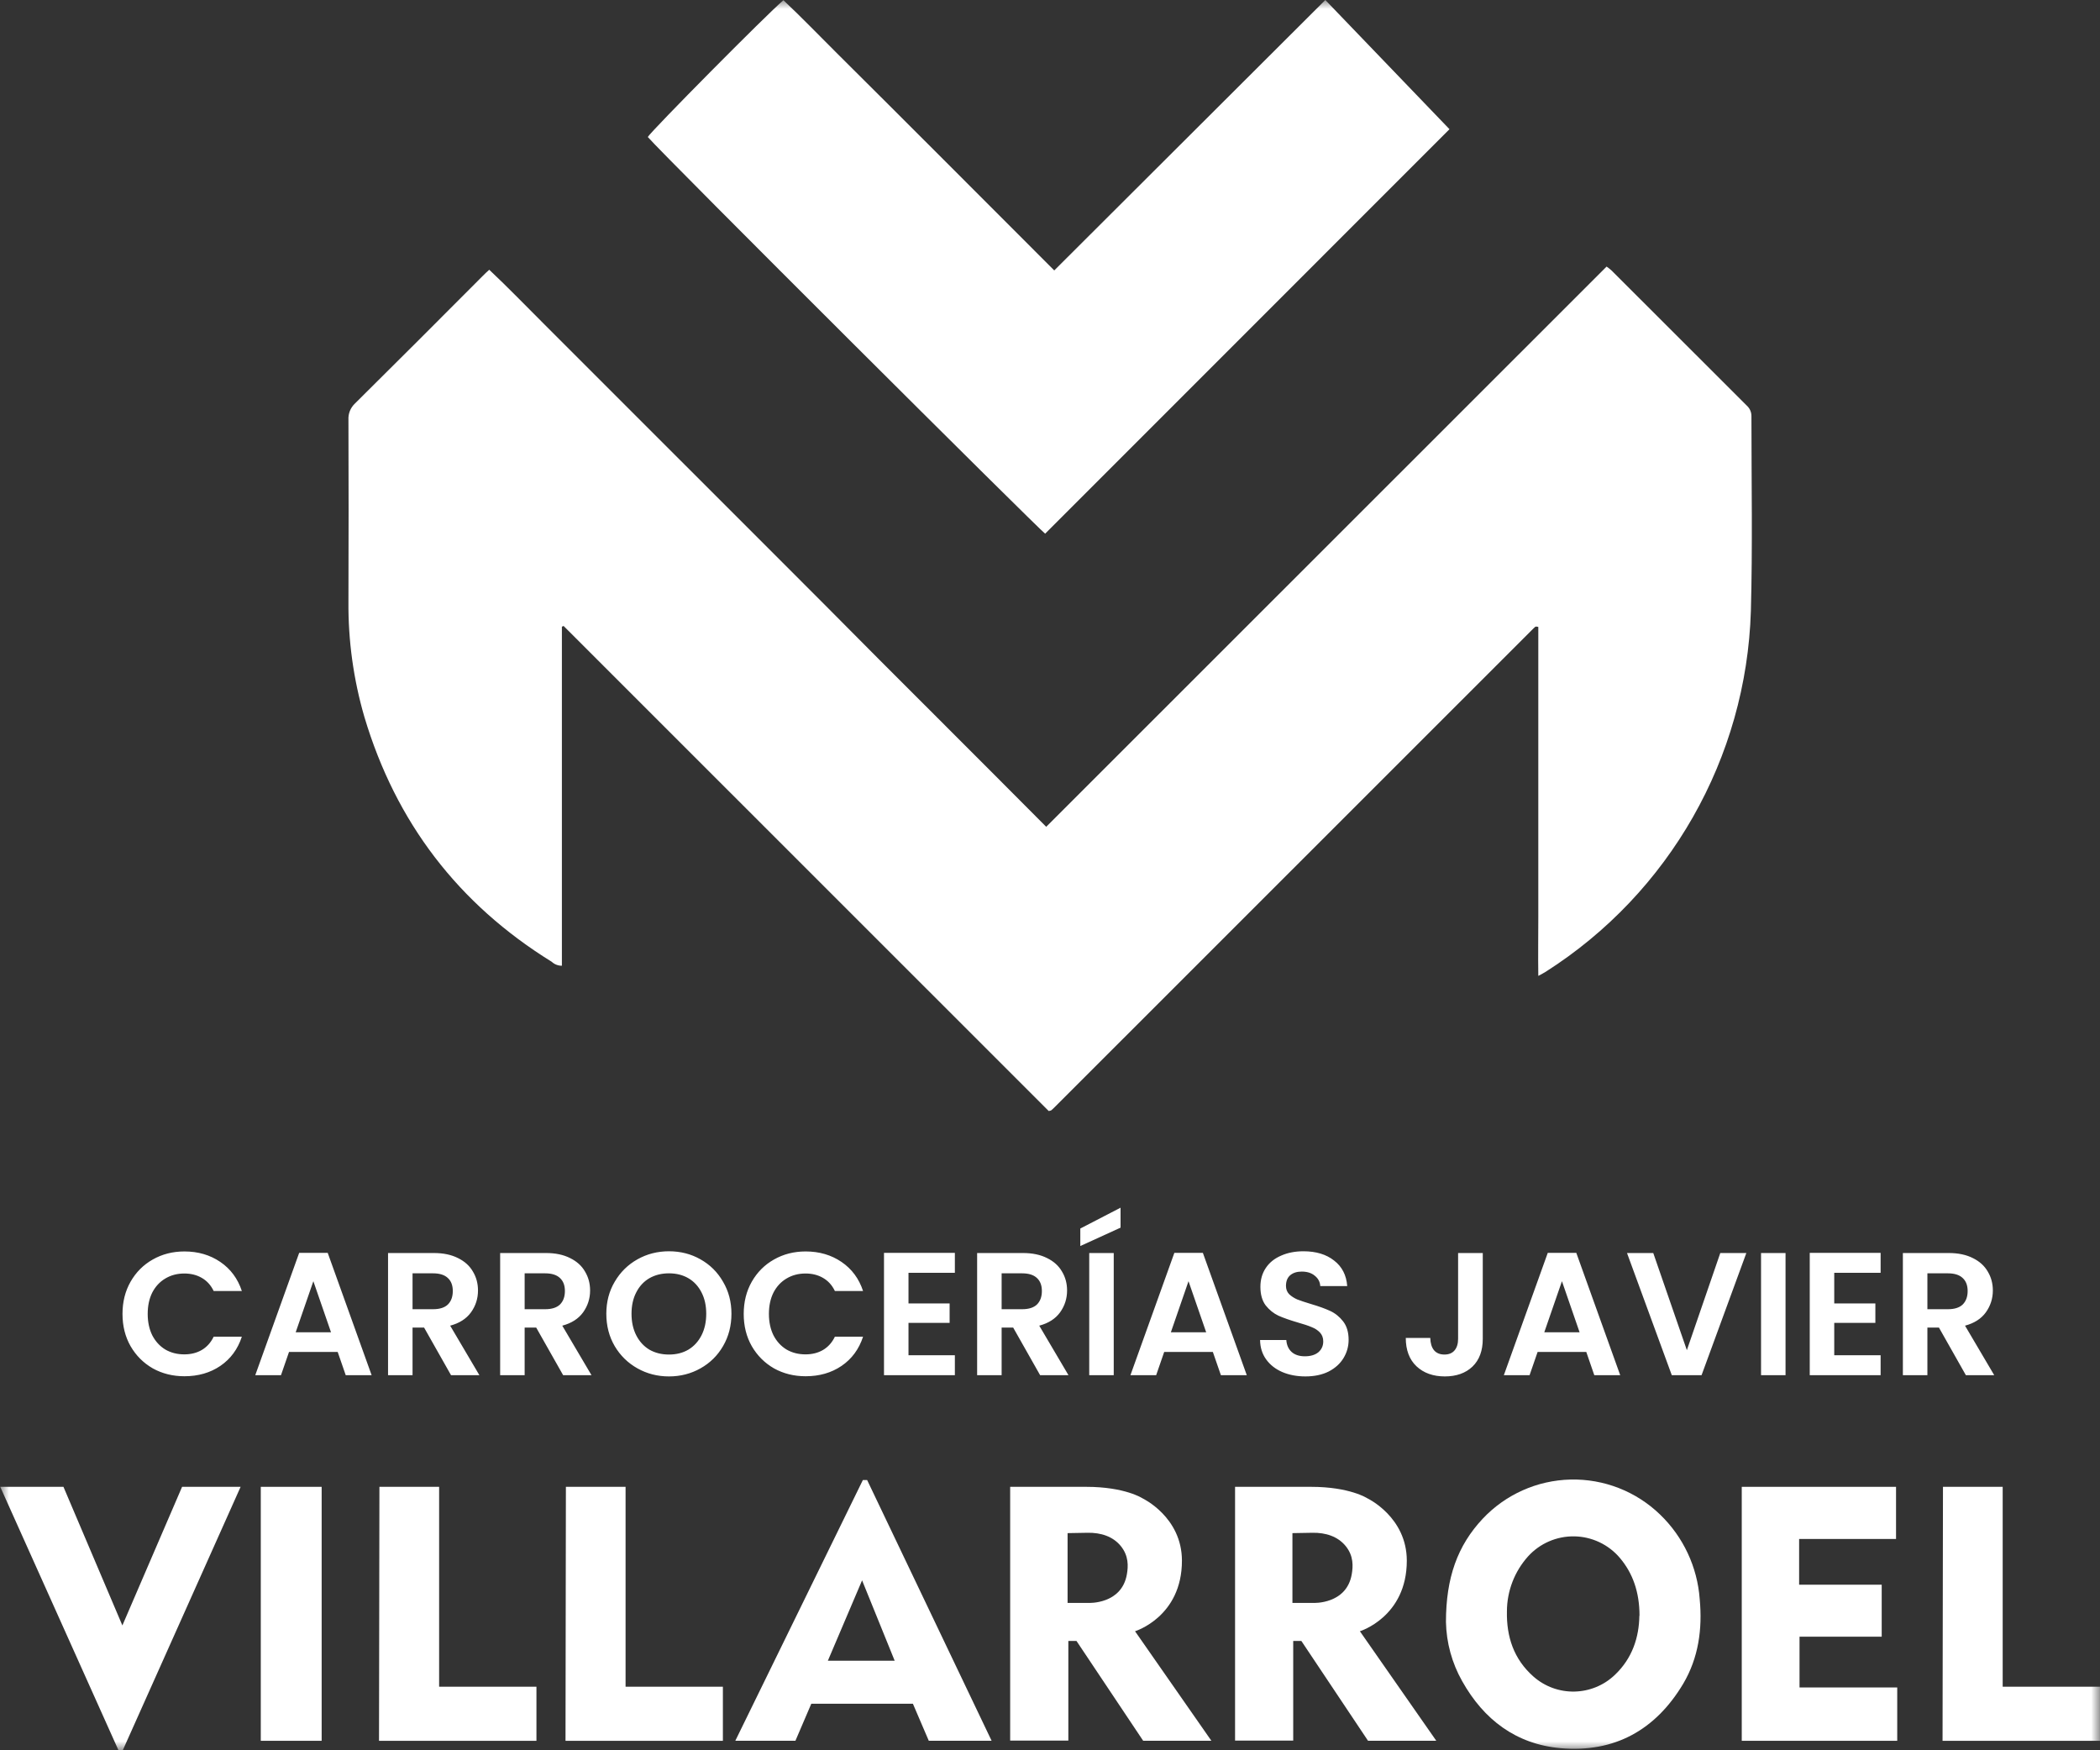
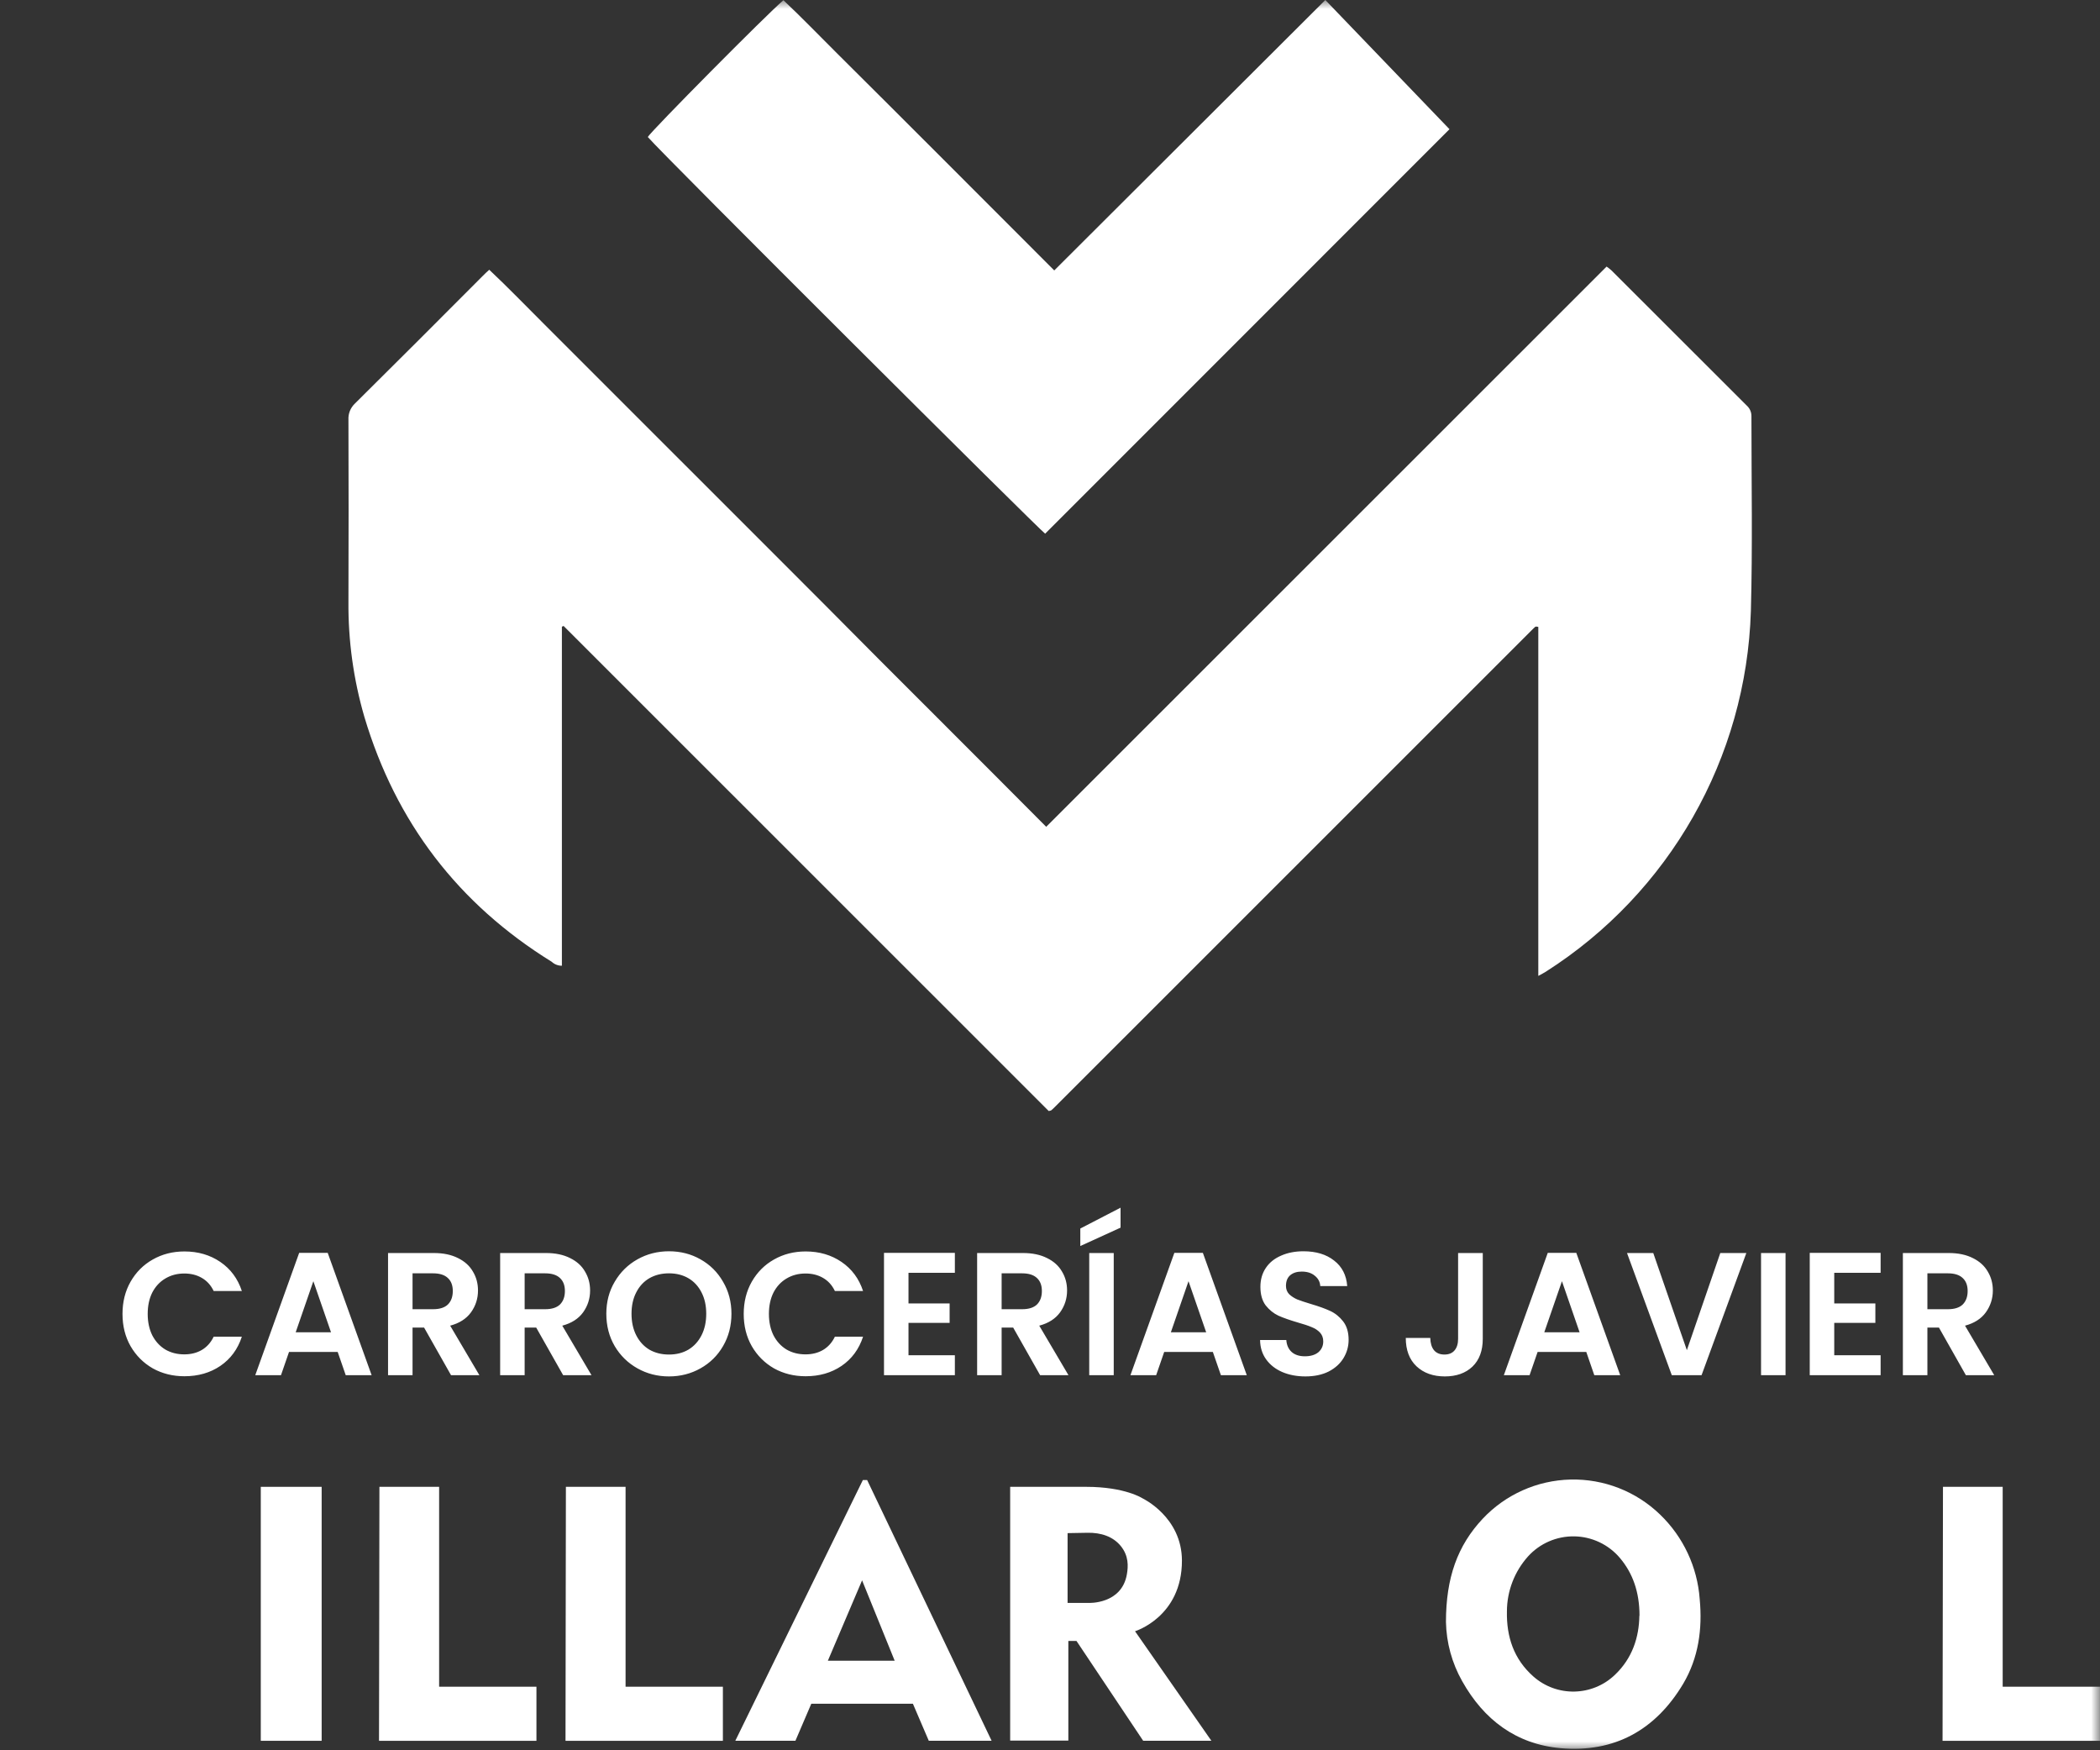
<svg xmlns="http://www.w3.org/2000/svg" width="120" height="100" viewBox="0 0 120 100" fill="none">
  <rect x="0" y="0" width="120" height="100" fill="#333333" stroke="none" />
  <g clip-path="url(#clip0_547_55)">
    <mask id="mask0_547_55" style="mask-type:luminance" maskUnits="userSpaceOnUse" x="0" y="0" width="120" height="100">
      <path d="M120 0H0V100H120V0Z" fill="white" />
    </mask>
    <g mask="url(#mask0_547_55)">
-       <path d="M59.926 63.476C50.704 54.254 41.463 45.016 32.205 35.763L32.108 35.807V55.176C31.892 55.178 31.684 55.097 31.527 54.95C26.188 51.647 22.621 46.986 20.824 40.967C20.198 38.82 19.891 36.592 19.911 34.355C19.923 30.896 19.923 27.439 19.911 23.982C19.892 23.633 20.028 23.294 20.283 23.054C22.728 20.63 25.164 18.198 27.59 15.76C27.695 15.655 27.8 15.55 27.957 15.412C29.05 16.438 30.079 17.51 31.134 18.559C32.19 19.609 33.271 20.693 34.339 21.764C35.407 22.834 36.452 23.875 37.508 24.933L40.678 28.101L43.883 31.306L47.052 34.477L50.208 37.652C51.263 38.706 52.319 39.763 53.377 40.82L56.581 44.025L59.783 47.238L91.805 15.231C91.904 15.298 91.998 15.372 92.086 15.451C94.663 18.024 97.24 20.598 99.817 23.174C99.991 23.331 100.088 23.555 100.082 23.789C100.082 27.499 100.151 31.211 100.05 34.911C99.793 43.299 95.403 51.016 88.323 55.523C88.215 55.594 88.097 55.649 87.903 55.756C87.885 54.591 87.903 53.493 87.903 52.398C87.903 51.303 87.903 50.182 87.903 49.074V35.818C87.822 35.803 87.805 35.797 87.791 35.797C87.773 35.797 87.756 35.8 87.74 35.807C87.725 35.807 87.715 35.828 87.7 35.839L87.662 35.872C87.65 35.882 87.638 35.893 87.626 35.906C87.602 35.929 87.579 35.952 87.555 35.977C87.543 35.988 87.531 36 87.519 36.013L87.483 36.048L60.268 63.254L60.233 63.289L60.197 63.323L60.159 63.359C60.148 63.371 60.136 63.382 60.123 63.392L60.084 63.426C60.07 63.435 60.056 63.444 60.042 63.451C60.004 63.461 59.965 63.469 59.926 63.476Z" fill="white" />
+       <path d="M59.926 63.476C50.704 54.254 41.463 45.016 32.205 35.763L32.108 35.807V55.176C31.892 55.178 31.684 55.097 31.527 54.95C26.188 51.647 22.621 46.986 20.824 40.967C20.198 38.82 19.891 36.592 19.911 34.355C19.923 30.896 19.923 27.439 19.911 23.982C19.892 23.633 20.028 23.294 20.283 23.054C22.728 20.63 25.164 18.198 27.59 15.76C27.695 15.655 27.8 15.55 27.957 15.412C29.05 16.438 30.079 17.51 31.134 18.559C32.19 19.609 33.271 20.693 34.339 21.764C35.407 22.834 36.452 23.875 37.508 24.933L40.678 28.101L43.883 31.306L47.052 34.477L50.208 37.652C51.263 38.706 52.319 39.763 53.377 40.82L56.581 44.025L59.783 47.238L91.805 15.231C91.904 15.298 91.998 15.372 92.086 15.451C94.663 18.024 97.24 20.598 99.817 23.174C99.991 23.331 100.088 23.555 100.082 23.789C100.082 27.499 100.151 31.211 100.05 34.911C99.793 43.299 95.403 51.016 88.323 55.523C88.215 55.594 88.097 55.649 87.903 55.756C87.903 51.303 87.903 50.182 87.903 49.074V35.818C87.822 35.803 87.805 35.797 87.791 35.797C87.773 35.797 87.756 35.8 87.74 35.807C87.725 35.807 87.715 35.828 87.7 35.839L87.662 35.872C87.65 35.882 87.638 35.893 87.626 35.906C87.602 35.929 87.579 35.952 87.555 35.977C87.543 35.988 87.531 36 87.519 36.013L87.483 36.048L60.268 63.254L60.233 63.289L60.197 63.323L60.159 63.359C60.148 63.371 60.136 63.382 60.123 63.392L60.084 63.426C60.07 63.435 60.056 63.444 60.042 63.451C60.004 63.461 59.965 63.469 59.926 63.476Z" fill="white" />
      <path d="M60.243 15.451L75.733 -0L82.828 7.382L59.723 30.491C59.479 30.355 37.898 8.855 37.017 7.827C37.195 7.5 43.849 0.782 44.767 0.012C45.816 0.998 46.825 2.05 47.855 3.072C48.886 4.094 49.92 5.124 50.955 6.159C51.99 7.193 52.995 8.2 54.017 9.22L57.114 12.318L60.243 15.451Z" fill="white" />
      <path d="M82.626 92.668C82.626 90.144 83.286 88.304 84.727 86.77C86.032 85.382 87.839 84.577 89.743 84.532C91.648 84.487 93.491 85.207 94.861 86.531C96.186 87.807 96.993 89.527 97.126 91.362C97.287 93.071 97.059 94.716 96.184 96.198C94.611 98.834 92.262 100.152 89.174 99.88C86.634 99.65 84.788 98.255 83.553 96.051C82.968 95.017 82.65 93.855 82.626 92.668ZM93.686 92.312C93.686 90.959 93.299 89.88 92.567 89.013C91.918 88.244 90.966 87.794 89.96 87.778C88.954 87.761 87.988 88.18 87.313 88.927C86.542 89.788 86.114 90.902 86.11 92.057C86.079 93.508 86.5 94.791 87.617 95.78C88.963 96.974 91.001 96.928 92.294 95.677C93.275 94.737 93.659 93.552 93.678 92.312H93.686Z" fill="white" />
-       <path d="M0.014 84.948L6.771 100.001H7.015L13.749 84.948H10.405L6.993 92.868L3.626 84.948H0.014Z" fill="white" />
      <path d="M18.38 84.948H14.902V99.458H18.38V84.948Z" fill="white" />
      <path d="M21.681 84.948H25.093V96.367H30.654V99.458H21.658L21.681 84.948Z" fill="white" />
      <path d="M32.337 84.948H35.747V96.367H41.308V99.458H32.315L32.337 84.948Z" fill="white" />
      <path d="M111.027 84.948H114.439V96.367H119.999V99.458H111.003L111.027 84.948Z" fill="white" />
      <path d="M49.55 84.559H49.307L42.018 99.456H45.453L46.36 97.341H52.166L53.073 99.456H56.663L49.55 84.559ZM47.307 94.882L49.262 90.291L51.124 94.882H47.307Z" fill="white" />
      <path d="M64.859 93.199C64.859 93.199 67.539 92.38 67.539 89.168C67.539 86.662 65.279 85.601 65.279 85.601C65.279 85.601 64.283 84.948 62.067 84.948H57.724V99.447H61.048V93.753H61.513L65.324 99.457H69.222L64.859 93.199ZM64.394 89.941C64.099 91.674 62.2 91.581 62.2 91.581H61.005V87.593C61.005 87.593 61.492 87.582 62.155 87.573C62.899 87.561 63.598 87.776 64.05 88.337C64.502 88.898 64.472 89.487 64.394 89.941Z" fill="white" />
-       <path d="M77.708 93.199C77.708 93.199 80.389 92.38 80.389 89.168C80.389 86.662 78.129 85.601 78.129 85.601C78.129 85.601 77.131 84.948 74.917 84.948H70.575V99.447H73.898V93.753H74.363L78.173 99.457H82.073L77.708 93.199ZM77.243 89.941C76.947 91.674 75.049 91.581 75.049 91.581H73.853V87.593C73.853 87.593 74.341 87.582 75.005 87.573C75.747 87.561 76.446 87.776 76.9 88.337C77.353 88.898 77.32 89.487 77.243 89.941Z" fill="white" />
-       <path d="M99.529 84.948V99.458H108.413V96.411H102.83V93.51H107.526V90.54H102.807V87.927H108.345V84.948H99.529Z" fill="white" />
      <path d="M7 75.07C7 74.383 7.153 73.77 7.46 73.23C7.773 72.683 8.197 72.26 8.73 71.96C9.27 71.653 9.873 71.5 10.54 71.5C11.32 71.5 12.003 71.7 12.59 72.1C13.177 72.5 13.587 73.053 13.82 73.76H12.21C12.05 73.427 11.823 73.177 11.53 73.01C11.243 72.843 10.91 72.76 10.53 72.76C10.123 72.76 9.76 72.857 9.44 73.05C9.127 73.237 8.88 73.503 8.7 73.85C8.527 74.197 8.44 74.603 8.44 75.07C8.44 75.53 8.527 75.937 8.7 76.29C8.88 76.637 9.127 76.907 9.44 77.1C9.76 77.287 10.123 77.38 10.53 77.38C10.91 77.38 11.243 77.297 11.53 77.13C11.823 76.957 12.05 76.703 12.21 76.37H13.82C13.587 77.083 13.177 77.64 12.59 78.04C12.01 78.433 11.327 78.63 10.54 78.63C9.873 78.63 9.27 78.48 8.73 78.18C8.197 77.873 7.773 77.45 7.46 76.91C7.153 76.37 7 75.757 7 75.07ZM19.296 77.24H16.516L16.056 78.57H14.586L17.096 71.58H18.726L21.236 78.57H19.756L19.296 77.24ZM18.916 76.12L17.906 73.2L16.896 76.12H18.916ZM25.774 78.57L24.234 75.85H23.574V78.57H22.174V71.59H24.794C25.334 71.59 25.794 71.687 26.174 71.88C26.554 72.067 26.837 72.323 27.024 72.65C27.217 72.97 27.314 73.33 27.314 73.73C27.314 74.19 27.181 74.607 26.914 74.98C26.647 75.347 26.251 75.6 25.724 75.74L27.394 78.57H25.774ZM23.574 74.8H24.744C25.124 74.8 25.407 74.71 25.594 74.53C25.781 74.343 25.874 74.087 25.874 73.76C25.874 73.44 25.781 73.193 25.594 73.02C25.407 72.84 25.124 72.75 24.744 72.75H23.574V74.8ZM32.18 78.57L30.64 75.85H29.98V78.57H28.58V71.59H31.2C31.74 71.59 32.2 71.687 32.58 71.88C32.96 72.067 33.244 72.323 33.43 72.65C33.623 72.97 33.72 73.33 33.72 73.73C33.72 74.19 33.587 74.607 33.32 74.98C33.053 75.347 32.657 75.6 32.13 75.74L33.8 78.57H32.18ZM29.98 74.8H31.15C31.53 74.8 31.814 74.71 32 74.53C32.187 74.343 32.28 74.087 32.28 73.76C32.28 73.44 32.187 73.193 32 73.02C31.814 72.84 31.53 72.75 31.15 72.75H29.98V74.8ZM38.227 78.64C37.573 78.64 36.973 78.487 36.426 78.18C35.88 77.873 35.447 77.45 35.127 76.91C34.806 76.363 34.647 75.747 34.647 75.06C34.647 74.38 34.806 73.77 35.127 73.23C35.447 72.683 35.88 72.257 36.426 71.95C36.973 71.643 37.573 71.49 38.227 71.49C38.886 71.49 39.486 71.643 40.026 71.95C40.573 72.257 41.003 72.683 41.316 73.23C41.636 73.77 41.797 74.38 41.797 75.06C41.797 75.747 41.636 76.363 41.316 76.91C41.003 77.45 40.573 77.873 40.026 78.18C39.48 78.487 38.88 78.64 38.227 78.64ZM38.227 77.39C38.647 77.39 39.017 77.297 39.337 77.11C39.657 76.917 39.907 76.643 40.087 76.29C40.267 75.937 40.356 75.527 40.356 75.06C40.356 74.593 40.267 74.187 40.087 73.84C39.907 73.487 39.657 73.217 39.337 73.03C39.017 72.843 38.647 72.75 38.227 72.75C37.806 72.75 37.433 72.843 37.106 73.03C36.786 73.217 36.536 73.487 36.356 73.84C36.176 74.187 36.087 74.593 36.087 75.06C36.087 75.527 36.176 75.937 36.356 76.29C36.536 76.643 36.786 76.917 37.106 77.11C37.433 77.297 37.806 77.39 38.227 77.39ZM42.498 75.07C42.498 74.383 42.651 73.77 42.958 73.23C43.271 72.683 43.695 72.26 44.228 71.96C44.768 71.653 45.371 71.5 46.038 71.5C46.818 71.5 47.501 71.7 48.088 72.1C48.675 72.5 49.085 73.053 49.318 73.76H47.708C47.548 73.427 47.321 73.177 47.028 73.01C46.741 72.843 46.408 72.76 46.028 72.76C45.621 72.76 45.258 72.857 44.938 73.05C44.625 73.237 44.378 73.503 44.198 73.85C44.025 74.197 43.938 74.603 43.938 75.07C43.938 75.53 44.025 75.937 44.198 76.29C44.378 76.637 44.625 76.907 44.938 77.1C45.258 77.287 45.621 77.38 46.028 77.38C46.408 77.38 46.741 77.297 47.028 77.13C47.321 76.957 47.548 76.703 47.708 76.37H49.318C49.085 77.083 48.675 77.64 48.088 78.04C47.508 78.433 46.825 78.63 46.038 78.63C45.371 78.63 44.768 78.48 44.228 78.18C43.695 77.873 43.271 77.45 42.958 76.91C42.651 76.37 42.498 75.757 42.498 75.07ZM51.914 72.72V74.47H54.264V75.58H51.914V77.43H54.564V78.57H50.514V71.58H54.564V72.72H51.914ZM59.436 78.57L57.896 75.85H57.236V78.57H55.836V71.59H58.456C58.996 71.59 59.456 71.687 59.836 71.88C60.216 72.067 60.499 72.323 60.686 72.65C60.88 72.97 60.976 73.33 60.976 73.73C60.976 74.19 60.843 74.607 60.576 74.98C60.309 75.347 59.913 75.6 59.386 75.74L61.056 78.57H59.436ZM57.236 74.8H58.406C58.786 74.8 59.069 74.71 59.256 74.53C59.443 74.343 59.536 74.087 59.536 73.76C59.536 73.44 59.443 73.193 59.256 73.02C59.069 72.84 58.786 72.75 58.406 72.75H57.236V74.8ZM63.642 71.59V78.57H62.242V71.59H63.642ZM64.032 70.14L61.732 71.19V70.19L64.032 69V70.14ZM69.305 77.24H66.526L66.066 78.57H64.596L67.106 71.58H68.735L71.245 78.57H69.766L69.305 77.24ZM68.925 76.12L67.915 73.2L66.906 76.12H68.925ZM74.594 78.64C74.107 78.64 73.667 78.557 73.274 78.39C72.887 78.223 72.58 77.983 72.353 77.67C72.127 77.357 72.01 76.987 72.004 76.56H73.504C73.523 76.847 73.624 77.073 73.804 77.24C73.99 77.407 74.243 77.49 74.564 77.49C74.89 77.49 75.147 77.413 75.334 77.26C75.52 77.1 75.614 76.893 75.614 76.64C75.614 76.433 75.55 76.263 75.424 76.13C75.297 75.997 75.137 75.893 74.944 75.82C74.757 75.74 74.497 75.653 74.164 75.56C73.71 75.427 73.34 75.297 73.054 75.17C72.773 75.037 72.53 74.84 72.323 74.58C72.124 74.313 72.023 73.96 72.023 73.52C72.023 73.107 72.127 72.747 72.334 72.44C72.54 72.133 72.83 71.9 73.204 71.74C73.577 71.573 74.004 71.49 74.484 71.49C75.204 71.49 75.787 71.667 76.234 72.02C76.687 72.367 76.937 72.853 76.984 73.48H75.444C75.43 73.24 75.327 73.043 75.134 72.89C74.947 72.73 74.697 72.65 74.384 72.65C74.11 72.65 73.891 72.72 73.724 72.86C73.564 73 73.484 73.203 73.484 73.47C73.484 73.657 73.544 73.813 73.664 73.94C73.79 74.06 73.944 74.16 74.124 74.24C74.311 74.313 74.57 74.4 74.903 74.5C75.357 74.633 75.727 74.767 76.013 74.9C76.3 75.033 76.547 75.233 76.754 75.5C76.96 75.767 77.064 76.117 77.064 76.55C77.064 76.923 76.967 77.27 76.774 77.59C76.58 77.91 76.297 78.167 75.924 78.36C75.55 78.547 75.107 78.64 74.594 78.64ZM84.73 71.59V76.49C84.73 77.17 84.534 77.7 84.14 78.08C83.747 78.453 83.221 78.64 82.561 78.64C81.894 78.64 81.353 78.447 80.941 78.06C80.534 77.673 80.33 77.133 80.33 76.44H81.73C81.737 76.74 81.807 76.973 81.94 77.14C82.081 77.307 82.28 77.39 82.54 77.39C82.793 77.39 82.987 77.31 83.12 77.15C83.254 76.99 83.32 76.77 83.32 76.49V71.59H84.73ZM90.644 77.24H87.864L87.404 78.57H85.934L88.444 71.58H90.074L92.584 78.57H91.103L90.644 77.24ZM90.263 76.12L89.254 73.2L88.244 76.12H90.263ZM99.791 71.59L97.232 78.57H95.531L92.972 71.59H94.472L96.392 77.14L98.302 71.59H99.791ZM102.031 71.59V78.57H100.631V71.59H102.031ZM104.814 72.72V74.47H107.164V75.58H104.814V77.43H107.464V78.57H103.414V71.58H107.464V72.72H104.814ZM112.336 78.57L110.797 75.85H110.137V78.57H108.736V71.59H111.357C111.897 71.59 112.357 71.687 112.737 71.88C113.116 72.067 113.4 72.323 113.587 72.65C113.78 72.97 113.877 73.33 113.877 73.73C113.877 74.19 113.743 74.607 113.476 74.98C113.21 75.347 112.813 75.6 112.287 75.74L113.956 78.57H112.336ZM110.137 74.8H111.307C111.687 74.8 111.97 74.71 112.156 74.53C112.343 74.343 112.437 74.087 112.437 73.76C112.437 73.44 112.343 73.193 112.156 73.02C111.97 72.84 111.687 72.75 111.307 72.75H110.137V74.8Z" fill="white" />
    </g>
  </g>
  <defs>
    <clipPath id="clip0_547_55">
      <rect width="120" height="100" fill="white" />
    </clipPath>
  </defs>
</svg>